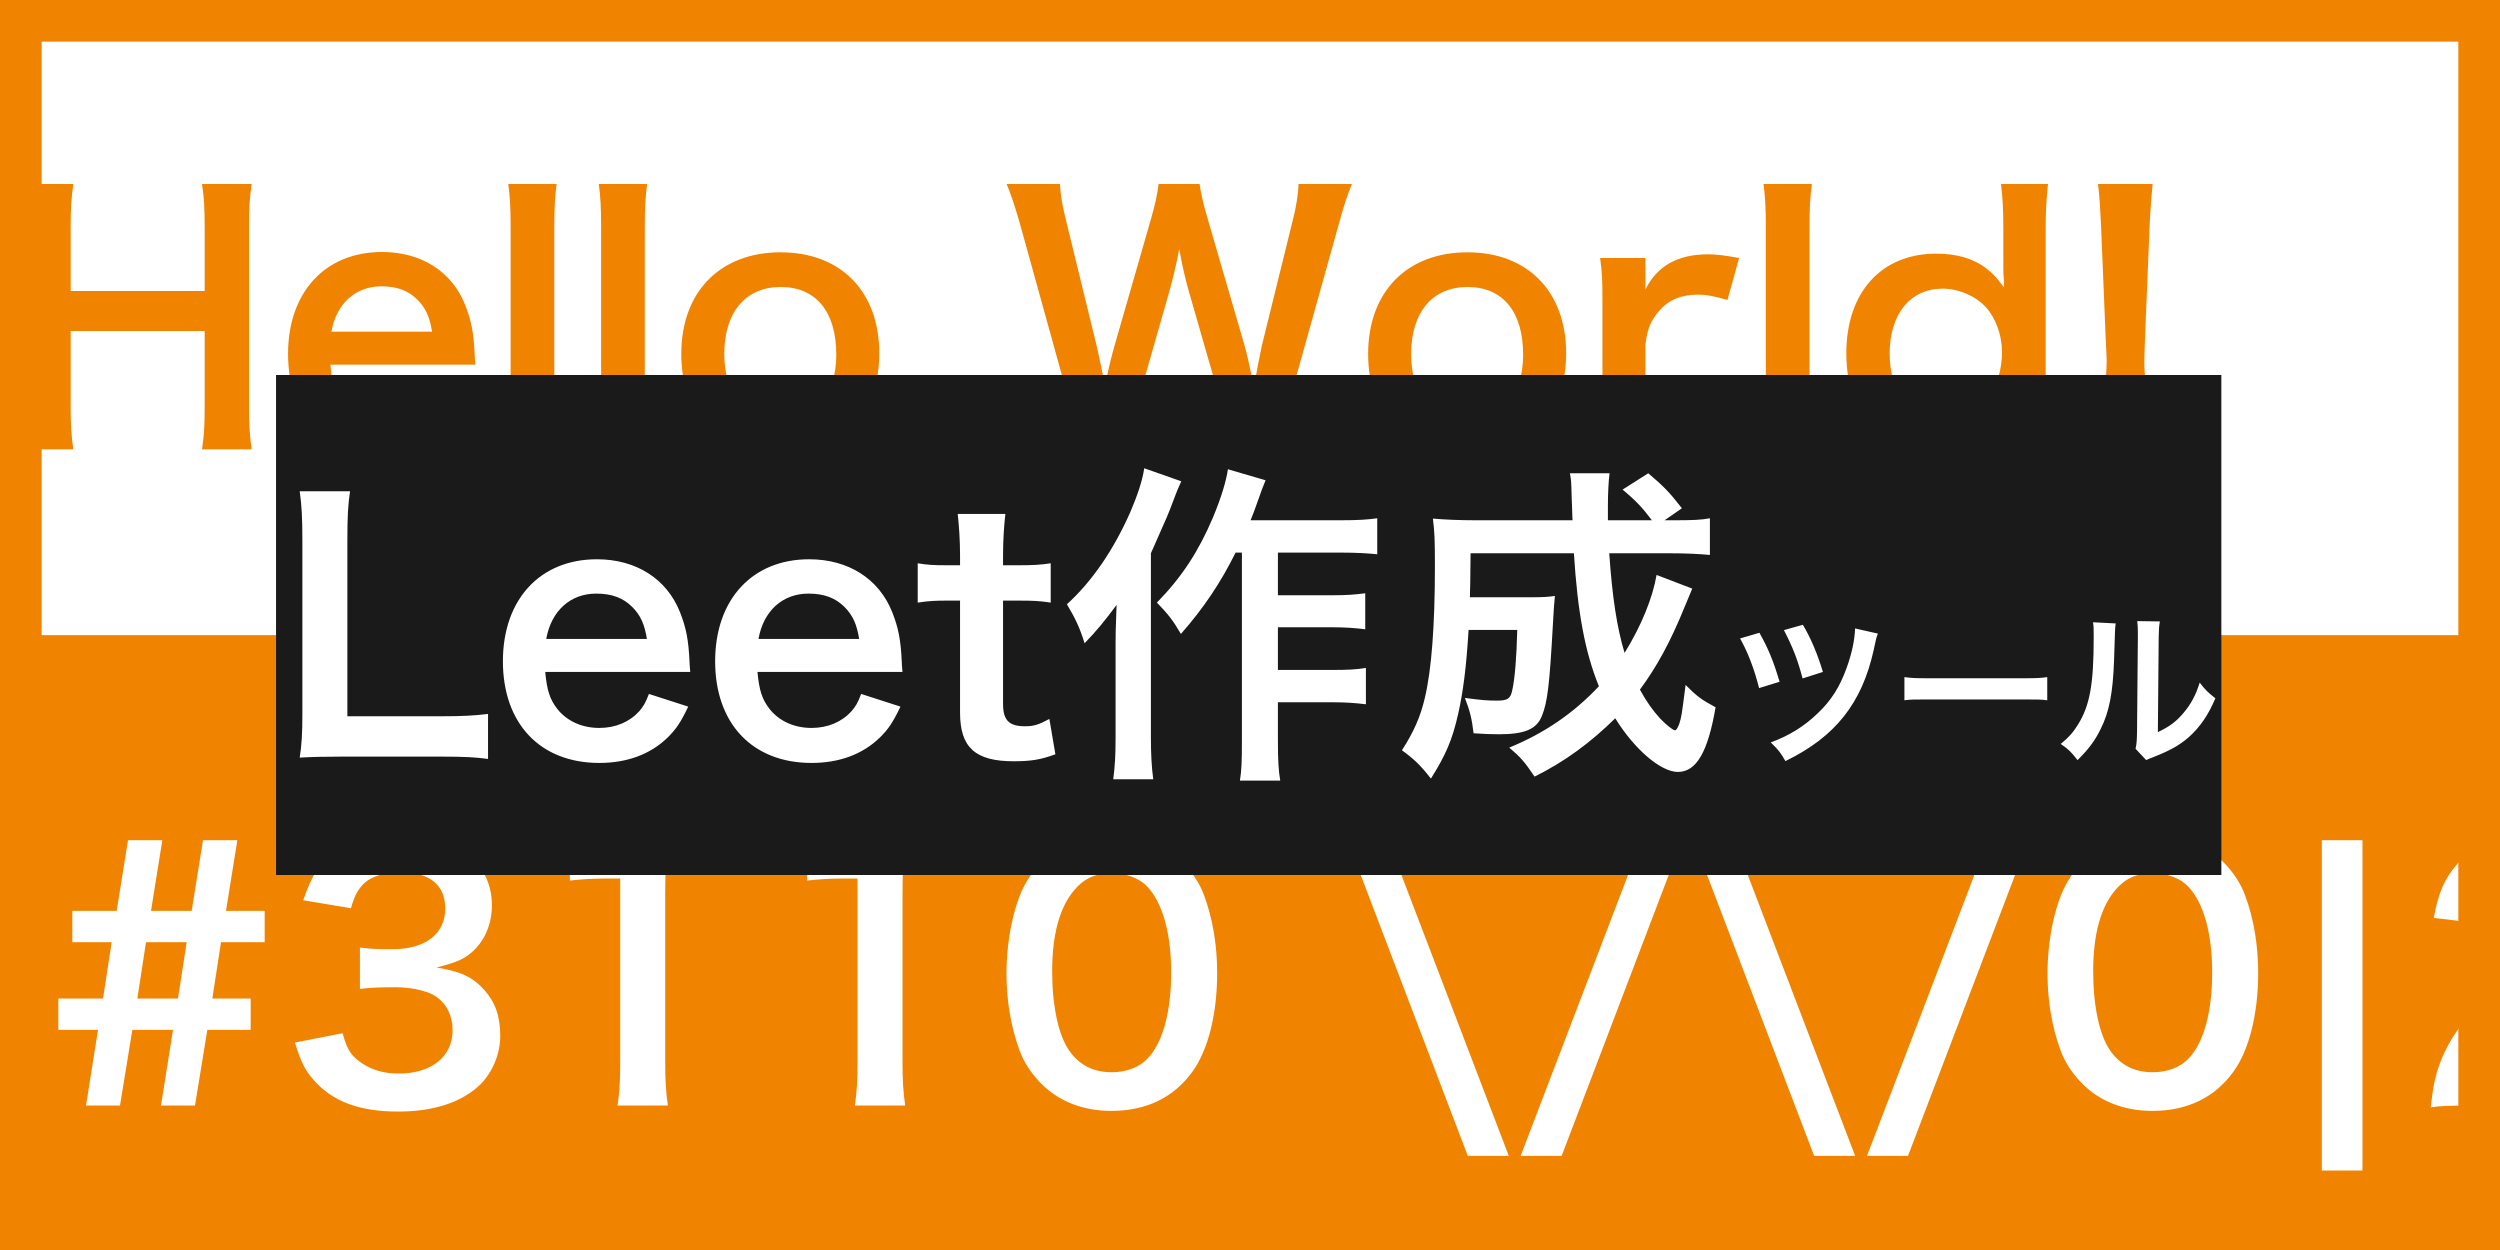
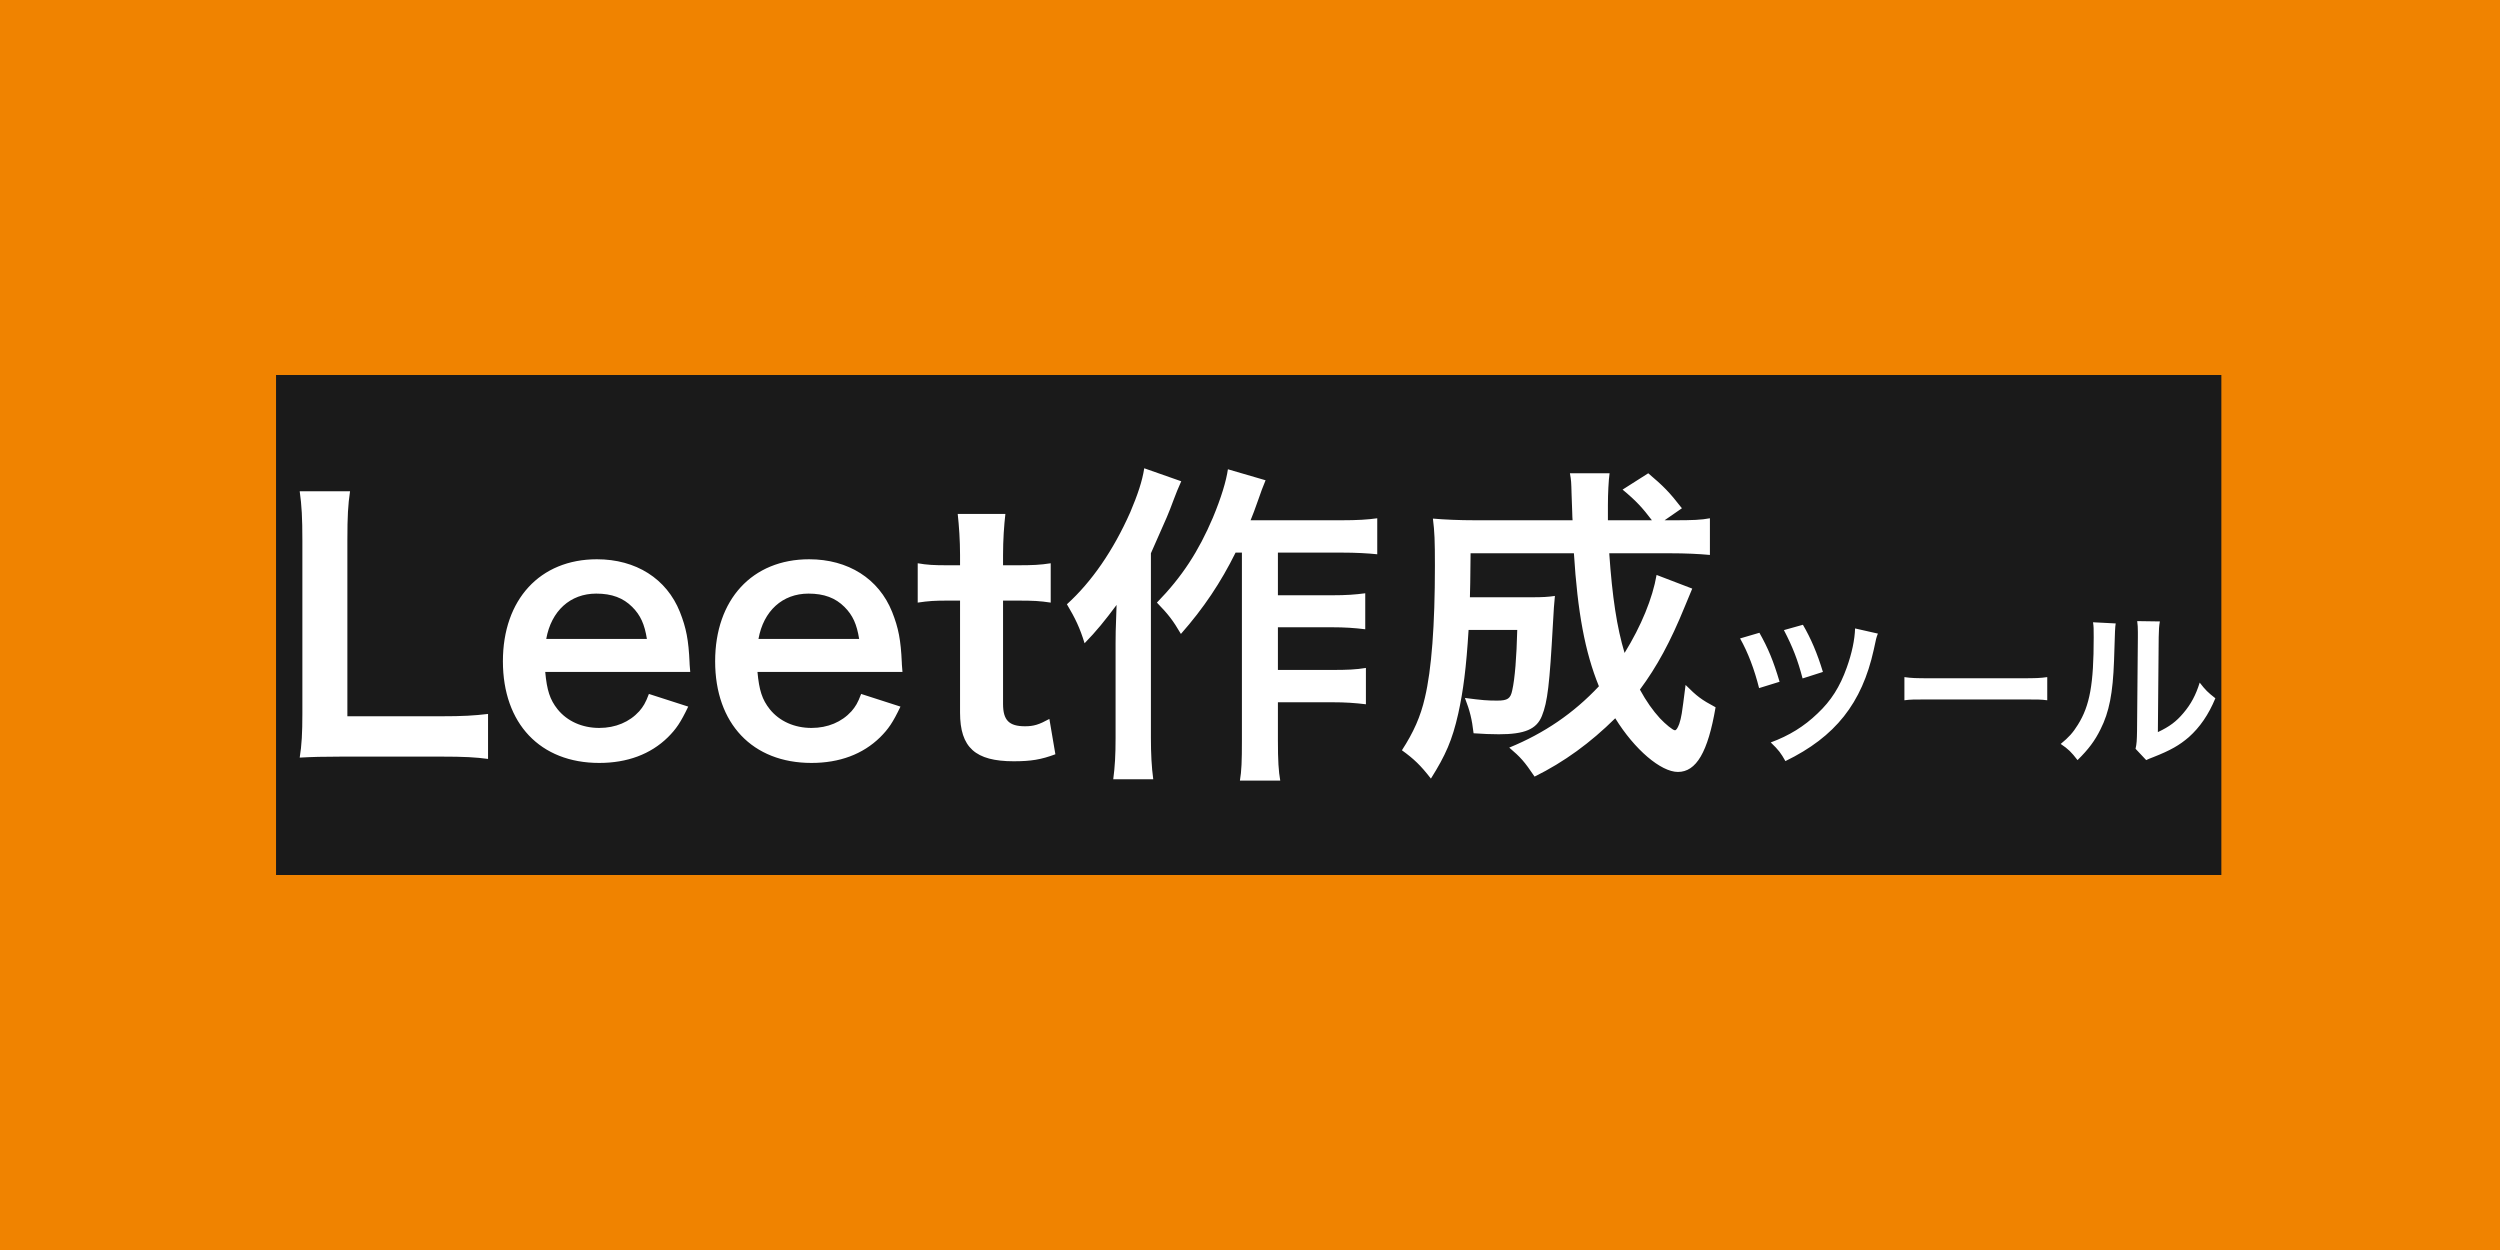
<svg xmlns="http://www.w3.org/2000/svg" width="960" height="480" viewBox="0 0 960 480" fill="none">
  <rect x="0" y="0" width="960" height="480" fill="#808080" stroke="none" />
  <g clip-path="url(#clip0_100_130)">
    <rect width="960" height="480" fill="#F08300" />
-     <rect width="960" height="243.902" fill="white" />
-     <path d="M77.568 70.648H96.64C95.872 75.896 95.616 79.736 95.616 87.032V156.024C95.616 163.448 95.872 167.16 96.64 172.536H77.568C78.336 167.544 78.592 163.576 78.592 156.024V127.096H27.136V156.024C27.136 163.448 27.392 167.288 28.16 172.536H9.088C9.856 167.672 10.112 163.576 10.112 156.024V87.16C10.112 79.608 9.856 75.64 9.088 70.648H28.16C27.392 76.024 27.136 80.248 27.136 87.032V111.736H78.592V87.16C78.592 79.864 78.336 75.256 77.568 70.648ZM182.55 140.024H126.87C127.51 147.064 128.662 150.648 131.606 154.36C135.318 158.968 141.078 161.528 147.606 161.528C153.878 161.528 159.254 159.224 162.966 155.128C164.502 153.336 165.398 151.928 166.678 148.472L181.782 153.336C178.838 159.48 177.174 161.912 173.974 165.112C167.318 171.64 158.358 174.968 147.606 174.968C124.95 174.968 110.614 159.864 110.614 135.928C110.614 112.248 124.822 96.76 146.71 96.76C161.686 96.76 173.462 104.184 178.582 116.984C181.014 123.128 181.91 127.736 182.294 136.44C182.294 136.696 182.294 137.08 182.55 140.024ZM127.254 127.352H165.91C165.014 121.72 163.478 118.264 160.278 115.064C156.822 111.608 152.47 109.944 146.454 109.944C136.47 109.944 129.174 116.6 127.254 127.352ZM195.186 70.648H213.746C213.106 75.64 212.85 79.736 212.85 87.416V155.896C212.85 162.68 213.106 166.904 213.746 172.536H195.186C195.826 167.032 196.082 163.32 196.082 155.896V87.288C196.082 79.608 195.826 75.512 195.186 70.648ZM229.936 70.648H248.496C247.856 75.64 247.6 79.736 247.6 87.416V155.896C247.6 162.68 247.856 166.904 248.496 172.536H229.936C230.576 167.032 230.832 163.32 230.832 155.896V87.288C230.832 79.608 230.576 75.512 229.936 70.648ZM299.886 174.968C276.462 174.968 261.614 159.864 261.614 135.928C261.614 112.12 276.462 96.888 299.758 96.888C322.926 96.888 337.646 111.992 337.646 135.672C337.646 159.352 322.67 174.968 299.886 174.968ZM299.758 110.2C286.318 110.2 278.126 119.928 278.126 135.928C278.126 151.672 286.318 161.4 299.63 161.4C312.942 161.4 321.134 151.8 321.134 136.184C321.134 119.672 313.326 110.2 299.758 110.2ZM490.469 172.536H473.317C472.805 169.464 471.525 163.96 470.245 159.608L456.549 111.992C455.141 107 453.989 102.136 452.837 95.608C451.429 102.904 450.149 107.896 448.997 111.992L435.429 159.608C433.893 165.368 432.869 169.464 432.485 172.536H415.461C414.821 169.336 414.821 169.336 412.005 159.352L391.653 85.88C389.477 78.456 388.197 74.488 386.533 70.648H407.013C407.269 75 407.909 78.84 409.317 84.472L421.221 133.24C422.117 137.208 423.525 143.736 424.293 148.216C425.957 140.28 426.853 136.696 427.877 133.112L442.085 83.704C443.621 78.328 444.517 74.104 444.901 70.648H460.645C461.029 73.72 462.181 78.712 463.589 83.448L477.925 132.728C478.821 136.056 479.461 138.616 481.509 148.216C482.149 145.272 482.149 145.272 482.917 140.792C483.301 138.744 484.325 133.752 484.581 132.6L496.485 84.344C497.765 79.48 498.533 74.232 498.661 70.648H519.141C517.349 75 516.197 78.456 514.149 85.88L493.669 159.224C492.773 162.808 492.133 165.112 491.877 166.264C490.853 169.848 490.853 169.848 490.469 172.536ZM563.636 174.968C540.212 174.968 525.364 159.864 525.364 135.928C525.364 112.12 540.212 96.888 563.508 96.888C586.676 96.888 601.396 111.992 601.396 135.672C601.396 159.352 586.42 174.968 563.636 174.968ZM563.508 110.2C550.068 110.2 541.876 119.928 541.876 135.928C541.876 151.672 550.068 161.4 563.38 161.4C576.692 161.4 584.884 151.8 584.884 136.184C584.884 119.672 577.076 110.2 563.508 110.2ZM667.818 99.064L663.338 115.192C657.962 113.656 655.274 113.144 651.946 113.144C645.546 113.144 640.682 115.192 637.098 119.416C633.898 123.128 632.618 126.072 631.85 132.216V155.896C631.85 162.808 632.106 166.52 632.746 172.536H614.442C615.082 166.264 615.338 162.552 615.338 155.896V115.704C615.338 107.896 615.21 104.312 614.442 99.064H631.85V111.096C636.458 102.008 644.394 97.656 655.914 97.656C658.986 97.656 662.058 98.04 667.818 99.064ZM677.186 70.648H695.746C695.106 75.64 694.85 79.736 694.85 87.416V155.896C694.85 162.68 695.106 166.904 695.746 172.536H677.186C677.826 167.032 678.082 163.32 678.082 155.896V87.288C678.082 79.608 677.826 75.512 677.186 70.648ZM769.408 172.536V166.264C769.408 164.728 769.408 163.32 769.536 161.656C762.88 171 756.096 174.328 743.68 174.328C734.72 174.328 727.936 172.28 722.304 167.8C713.728 161.144 708.992 149.496 708.992 135.672C708.992 112.248 722.432 97.4 743.552 97.4C751.488 97.4 758.016 99.32 763.008 103.288C765.312 105.08 766.72 106.616 769.536 110.328C769.536 108.792 769.536 108.792 769.408 106.232C769.28 105.336 769.28 102.904 769.28 100.728V87.928C769.28 80.248 769.024 76.024 768.384 70.648H786.432C785.792 76.792 785.536 81.272 785.536 87.8V155.256C785.536 162.808 785.792 166.904 786.432 172.536H769.408ZM725.632 135.8C725.632 151.032 733.824 160.632 746.624 160.632C753.408 160.632 759.936 157.432 763.776 152.184C766.976 147.96 768.768 141.688 768.768 135.032C768.768 128.76 766.336 122.104 762.624 118.008C758.656 113.656 752.128 110.84 745.984 110.84C733.568 110.84 725.632 120.568 725.632 135.8ZM823.684 144.504H808.708C808.836 141.816 808.964 140.536 808.964 139C808.964 137.592 808.964 137.592 808.58 129.784L806.788 86.264C806.532 80.632 806.148 74.232 805.636 70.648H826.628C826.244 74.104 825.732 80.76 825.476 86.264L823.684 129.784C823.428 137.336 823.428 137.336 823.428 139.128C823.428 140.664 823.428 141.944 823.684 144.504ZM825.476 172.536H806.916V155H825.476V172.536Z" fill="#F08300" />
-     <path d="M49.152 322.648H62.336L57.984 349.784H73.6L77.952 322.648H91.136L86.784 349.784H101.632V361.816H84.864L81.536 383.448H96.256V395.48H79.616L74.88 424.536H61.824L66.432 395.48H50.816L46.08 424.536H33.024L37.632 395.48H22.4V383.448H39.552L42.88 361.816H27.776V349.784H44.8L49.152 322.648ZM56.064 361.816L52.736 383.448H68.352L71.68 361.816H56.064ZM113.248 400.344L131.552 396.76C133.216 402.648 134.368 404.696 137.568 407.256C141.792 410.584 146.912 412.248 153.056 412.248C165.728 412.248 173.792 405.72 173.792 395.608C173.792 389.72 171.232 384.856 166.624 382.168C163.552 380.376 157.536 379.096 151.904 379.096C146.272 379.096 142.56 379.224 138.208 379.736V363.864C142.304 364.376 145.12 364.504 150.624 364.504C163.424 364.504 170.976 358.616 170.976 348.76C170.976 339.928 164.96 334.936 154.08 334.936C147.808 334.936 143.2 336.344 140.128 338.904C137.568 341.336 136.288 343.512 134.752 348.76L116.448 345.688C119.648 336.216 122.592 331.736 128.608 327.384C135.136 322.648 143.456 320.344 153.696 320.344C175.072 320.344 188.896 331.096 188.896 347.736C188.896 355.416 185.568 362.456 180.064 366.552C177.248 368.728 174.432 369.752 167.648 371.544C176.736 372.952 181.472 375.128 185.952 380.12C190.176 384.856 192.096 390.232 192.096 397.784C192.096 404.696 189.152 411.736 184.416 416.472C177.376 423.256 166.624 426.84 152.928 426.84C137.952 426.84 127.712 423 120.416 414.68C117.216 411.096 115.552 407.768 113.248 400.344ZM256.469 424.536H237.141C237.909 419.544 238.165 414.552 238.165 407.896V337.368H232.021C227.285 337.368 223.573 337.624 218.837 338.136V321.88C222.805 322.52 225.621 322.648 231.637 322.648H243.413C249.941 322.648 251.861 322.52 256.469 322.008C255.701 329.56 255.445 335.448 255.445 343.128V407.896C255.445 414.68 255.701 419.288 256.469 424.536ZM347.594 424.536H328.266C329.034 419.544 329.29 414.552 329.29 407.896V337.368H323.146C318.41 337.368 314.698 337.624 309.962 338.136V321.88C313.93 322.52 316.746 322.648 322.762 322.648H334.538C341.066 322.648 342.986 322.52 347.594 322.008C346.826 329.56 346.57 335.448 346.57 343.128V407.896C346.57 414.68 346.826 419.288 347.594 424.536ZM426.815 426.584C415.935 426.584 406.719 423 399.935 416.216C396.095 412.376 393.151 407.896 391.487 403.288C388.159 394.2 386.495 384.216 386.495 373.848C386.495 360.28 389.567 346.2 394.303 338.392C401.215 326.872 412.735 320.6 426.943 320.6C437.823 320.6 447.167 324.184 453.951 330.968C457.791 334.808 460.735 339.288 462.399 343.896C465.727 352.856 467.391 363.096 467.391 373.592C467.391 389.336 463.935 403.16 457.919 411.48C450.751 421.464 440.127 426.584 426.815 426.584ZM426.943 411.736C432.575 411.736 437.567 409.816 440.767 406.36C446.527 400.344 449.727 388.44 449.727 373.464C449.727 358.616 446.527 346.968 440.767 340.696C437.695 337.24 432.575 335.32 426.815 335.32C420.671 335.32 416.191 337.368 412.479 341.848C406.847 348.504 404.031 359 404.031 372.952C404.031 386.392 406.463 397.528 410.559 403.416C414.527 409.048 419.903 411.736 426.943 411.736ZM533.045 322.648L579.381 443.864H563.637L517.429 322.648H533.045ZM630.265 322.648H645.881L599.673 443.864H583.929L630.265 322.648ZM666.045 322.648L712.381 443.864H696.637L650.429 322.648H666.045ZM763.265 322.648H778.881L732.673 443.864H716.929L763.265 322.648ZM826.565 426.584C815.685 426.584 806.469 423 799.685 416.216C795.845 412.376 792.901 407.896 791.237 403.288C787.909 394.2 786.245 384.216 786.245 373.848C786.245 360.28 789.317 346.2 794.053 338.392C800.965 326.872 812.485 320.6 826.693 320.6C837.573 320.6 846.917 324.184 853.701 330.968C857.541 334.808 860.485 339.288 862.149 343.896C865.477 352.856 867.141 363.096 867.141 373.592C867.141 389.336 863.685 403.16 857.669 411.48C850.501 421.464 839.877 426.584 826.565 426.584ZM826.693 411.736C832.325 411.736 837.317 409.816 840.517 406.36C846.277 400.344 849.477 388.44 849.477 373.464C849.477 358.616 846.277 346.968 840.517 340.696C837.445 337.24 832.325 335.32 826.565 335.32C820.421 335.32 815.941 337.368 812.229 341.848C806.597 348.504 803.781 359 803.781 372.952C803.781 386.392 806.213 397.528 810.309 403.416C814.277 409.048 819.653 411.736 826.693 411.736ZM891.578 322.648H907.194V449.496H891.578V322.648ZM991.012 424.536H949.924C939.94 424.536 937.892 424.664 933.412 425.176C934.18 417.88 935.076 413.4 936.74 408.792C940.196 399.448 945.956 391.256 954.276 383.704C958.756 379.736 962.596 376.792 975.396 368.216C987.172 360.152 990.756 355.928 990.756 349.4C990.756 340.696 983.972 335.32 973.092 335.32C965.668 335.32 960.036 337.88 956.836 342.872C954.66 345.944 953.764 348.76 952.868 354.648L934.564 352.472C936.356 342.744 938.66 337.496 943.396 331.992C949.796 324.568 959.908 320.6 972.708 320.6C995.108 320.6 1008.93 331.352 1008.93 348.888C1008.93 357.336 1006.12 363.48 999.844 369.368C996.26 372.696 994.98 373.72 978.34 385.112C972.708 389.08 966.308 394.456 963.108 397.912C959.268 402.008 957.732 404.568 955.812 409.432H991.652C999.716 409.432 1006.12 409.048 1010.34 408.408V425.304C1004.32 424.792 999.204 424.536 991.012 424.536ZM1074.97 424.536H1055.64C1056.41 419.544 1056.67 414.552 1056.67 407.896V337.368H1050.52C1045.79 337.368 1042.07 337.624 1037.34 338.136V321.88C1041.31 322.52 1044.12 322.648 1050.14 322.648H1061.91C1068.44 322.648 1070.36 322.52 1074.97 322.008C1074.2 329.56 1073.95 335.448 1073.95 343.128V407.896C1073.95 414.68 1074.2 419.288 1074.97 424.536ZM1128.08 322.648H1143.69V449.496H1128.08V322.648ZM1179.64 445.528L1166.33 436.44C1173.75 425.56 1176.82 419.8 1179.64 411.096C1182.33 402.52 1183.74 393.432 1183.74 383.32C1183.74 373.208 1182.33 363.864 1179.38 355.032C1176.57 346.072 1173.5 340.312 1166.07 329.56L1179.64 320.856C1188.47 333.528 1192.18 340.568 1195.77 351.192C1198.97 361.176 1200.63 371.8 1200.63 383.064C1200.63 396.632 1198.33 408.792 1193.34 421.208C1189.75 429.912 1186.81 435.16 1179.64 445.528ZM1244.18 396.504H1229.21C1229.34 393.816 1229.46 392.536 1229.46 391C1229.46 389.592 1229.46 389.592 1229.08 381.784L1227.29 338.264C1227.03 332.632 1226.65 326.232 1226.14 322.648H1247.13C1246.74 326.104 1246.23 332.76 1245.98 338.264L1244.18 381.784C1243.93 389.336 1243.93 389.336 1243.93 391.128C1243.93 392.664 1243.93 393.944 1244.18 396.504ZM1245.98 424.536H1227.42V407H1245.98V424.536Z" fill="white" />
+     <path d="M77.568 70.648H96.64C95.872 75.896 95.616 79.736 95.616 87.032V156.024C95.616 163.448 95.872 167.16 96.64 172.536H77.568C78.336 167.544 78.592 163.576 78.592 156.024V127.096H27.136V156.024C27.136 163.448 27.392 167.288 28.16 172.536H9.088C9.856 167.672 10.112 163.576 10.112 156.024V87.16C10.112 79.608 9.856 75.64 9.088 70.648H28.16C27.392 76.024 27.136 80.248 27.136 87.032V111.736H78.592V87.16C78.592 79.864 78.336 75.256 77.568 70.648ZM182.55 140.024H126.87C127.51 147.064 128.662 150.648 131.606 154.36C135.318 158.968 141.078 161.528 147.606 161.528C153.878 161.528 159.254 159.224 162.966 155.128C164.502 153.336 165.398 151.928 166.678 148.472L181.782 153.336C178.838 159.48 177.174 161.912 173.974 165.112C167.318 171.64 158.358 174.968 147.606 174.968C124.95 174.968 110.614 159.864 110.614 135.928C110.614 112.248 124.822 96.76 146.71 96.76C161.686 96.76 173.462 104.184 178.582 116.984C181.014 123.128 181.91 127.736 182.294 136.44C182.294 136.696 182.294 137.08 182.55 140.024ZM127.254 127.352H165.91C165.014 121.72 163.478 118.264 160.278 115.064C156.822 111.608 152.47 109.944 146.454 109.944C136.47 109.944 129.174 116.6 127.254 127.352ZM195.186 70.648H213.746C213.106 75.64 212.85 79.736 212.85 87.416V155.896C212.85 162.68 213.106 166.904 213.746 172.536H195.186C195.826 167.032 196.082 163.32 196.082 155.896V87.288C196.082 79.608 195.826 75.512 195.186 70.648ZM229.936 70.648H248.496C247.856 75.64 247.6 79.736 247.6 87.416V155.896C247.6 162.68 247.856 166.904 248.496 172.536H229.936C230.576 167.032 230.832 163.32 230.832 155.896V87.288C230.832 79.608 230.576 75.512 229.936 70.648ZM299.886 174.968C276.462 174.968 261.614 159.864 261.614 135.928C261.614 112.12 276.462 96.888 299.758 96.888C322.926 96.888 337.646 111.992 337.646 135.672C337.646 159.352 322.67 174.968 299.886 174.968ZM299.758 110.2C286.318 110.2 278.126 119.928 278.126 135.928C278.126 151.672 286.318 161.4 299.63 161.4C312.942 161.4 321.134 151.8 321.134 136.184C321.134 119.672 313.326 110.2 299.758 110.2ZM490.469 172.536H473.317C472.805 169.464 471.525 163.96 470.245 159.608L456.549 111.992C455.141 107 453.989 102.136 452.837 95.608C451.429 102.904 450.149 107.896 448.997 111.992L435.429 159.608C433.893 165.368 432.869 169.464 432.485 172.536H415.461C414.821 169.336 414.821 169.336 412.005 159.352L391.653 85.88C389.477 78.456 388.197 74.488 386.533 70.648H407.013C407.269 75 407.909 78.84 409.317 84.472L421.221 133.24C422.117 137.208 423.525 143.736 424.293 148.216C425.957 140.28 426.853 136.696 427.877 133.112L442.085 83.704C443.621 78.328 444.517 74.104 444.901 70.648H460.645C461.029 73.72 462.181 78.712 463.589 83.448L477.925 132.728C478.821 136.056 479.461 138.616 481.509 148.216C482.149 145.272 482.149 145.272 482.917 140.792C483.301 138.744 484.325 133.752 484.581 132.6L496.485 84.344C497.765 79.48 498.533 74.232 498.661 70.648H519.141C517.349 75 516.197 78.456 514.149 85.88L493.669 159.224C492.773 162.808 492.133 165.112 491.877 166.264C490.853 169.848 490.853 169.848 490.469 172.536ZM563.636 174.968C540.212 174.968 525.364 159.864 525.364 135.928C525.364 112.12 540.212 96.888 563.508 96.888C586.676 96.888 601.396 111.992 601.396 135.672C601.396 159.352 586.42 174.968 563.636 174.968ZM563.508 110.2C550.068 110.2 541.876 119.928 541.876 135.928C541.876 151.672 550.068 161.4 563.38 161.4C576.692 161.4 584.884 151.8 584.884 136.184C584.884 119.672 577.076 110.2 563.508 110.2ZM667.818 99.064L663.338 115.192C657.962 113.656 655.274 113.144 651.946 113.144C645.546 113.144 640.682 115.192 637.098 119.416C633.898 123.128 632.618 126.072 631.85 132.216V155.896C631.85 162.808 632.106 166.52 632.746 172.536H614.442C615.082 166.264 615.338 162.552 615.338 155.896V115.704C615.338 107.896 615.21 104.312 614.442 99.064H631.85V111.096C636.458 102.008 644.394 97.656 655.914 97.656C658.986 97.656 662.058 98.04 667.818 99.064ZM677.186 70.648H695.746C695.106 75.64 694.85 79.736 694.85 87.416V155.896C694.85 162.68 695.106 166.904 695.746 172.536H677.186C677.826 167.032 678.082 163.32 678.082 155.896V87.288C678.082 79.608 677.826 75.512 677.186 70.648ZM769.408 172.536V166.264C769.408 164.728 769.408 163.32 769.536 161.656C762.88 171 756.096 174.328 743.68 174.328C734.72 174.328 727.936 172.28 722.304 167.8C713.728 161.144 708.992 149.496 708.992 135.672C708.992 112.248 722.432 97.4 743.552 97.4C751.488 97.4 758.016 99.32 763.008 103.288C765.312 105.08 766.72 106.616 769.536 110.328C769.536 108.792 769.536 108.792 769.408 106.232C769.28 105.336 769.28 102.904 769.28 100.728V87.928C769.28 80.248 769.024 76.024 768.384 70.648H786.432C785.792 76.792 785.536 81.272 785.536 87.8V155.256C785.536 162.808 785.792 166.904 786.432 172.536H769.408ZM725.632 135.8C725.632 151.032 733.824 160.632 746.624 160.632C753.408 160.632 759.936 157.432 763.776 152.184C766.976 147.96 768.768 141.688 768.768 135.032C768.768 128.76 766.336 122.104 762.624 118.008C758.656 113.656 752.128 110.84 745.984 110.84C733.568 110.84 725.632 120.568 725.632 135.8ZM823.684 144.504H808.708C808.964 137.592 808.964 137.592 808.58 129.784L806.788 86.264C806.532 80.632 806.148 74.232 805.636 70.648H826.628C826.244 74.104 825.732 80.76 825.476 86.264L823.684 129.784C823.428 137.336 823.428 137.336 823.428 139.128C823.428 140.664 823.428 141.944 823.684 144.504ZM825.476 172.536H806.916V155H825.476V172.536Z" fill="#F08300" />
    <rect x="106" y="144" width="747" height="192" fill="#1A1A1A" />
    <path d="M187.408 274.152V291.432C182.8 290.792 178.32 290.536 169.232 290.536H131.344C124.176 290.536 119.696 290.664 115.088 290.92C115.856 286.184 116.112 281.448 116.112 274.024V207.592C116.112 198.76 115.856 194.152 115.088 188.648H134.416C133.648 193.896 133.392 198.12 133.392 207.464V275.048H169.232C177.936 275.048 182.032 274.792 187.408 274.152ZM265.05 258.024H209.37C210.01 265.064 211.162 268.648 214.106 272.36C217.818 276.968 223.578 279.528 230.106 279.528C236.378 279.528 241.754 277.224 245.466 273.128C247.002 271.336 247.898 269.928 249.178 266.472L264.282 271.336C261.338 277.48 259.674 279.912 256.474 283.112C249.818 289.64 240.858 292.968 230.106 292.968C207.45 292.968 193.114 277.864 193.114 253.928C193.114 230.248 207.322 214.76 229.21 214.76C244.186 214.76 255.962 222.184 261.082 234.984C263.514 241.128 264.41 245.736 264.794 254.44C264.794 254.696 264.794 255.08 265.05 258.024ZM209.754 245.352H248.41C247.514 239.72 245.978 236.264 242.778 233.064C239.322 229.608 234.97 227.944 228.954 227.944C218.97 227.944 211.674 234.6 209.754 245.352ZM346.55 258.024H290.87C291.51 265.064 292.662 268.648 295.606 272.36C299.318 276.968 305.078 279.528 311.606 279.528C317.878 279.528 323.254 277.224 326.966 273.128C328.502 271.336 329.398 269.928 330.678 266.472L345.782 271.336C342.838 277.48 341.174 279.912 337.974 283.112C331.318 289.64 322.358 292.968 311.606 292.968C288.95 292.968 274.614 277.864 274.614 253.928C274.614 230.248 288.822 214.76 310.71 214.76C325.686 214.76 337.462 222.184 342.582 234.984C345.014 241.128 345.91 245.736 346.294 254.44C346.294 254.696 346.294 255.08 346.55 258.024ZM291.254 245.352H329.91C329.014 239.72 327.478 236.264 324.278 233.064C320.822 229.608 316.47 227.944 310.454 227.944C300.47 227.944 293.174 234.6 291.254 245.352ZM367.762 197.352H386.066C385.554 201.832 385.17 207.336 385.17 213.096V217.064H390.546C396.562 217.064 399.378 216.936 403.474 216.296V231.4C399.25 230.76 396.818 230.632 390.93 230.632H385.17V270.312C385.17 276.584 387.474 278.888 393.618 278.888C396.946 278.888 398.994 278.248 402.962 276.072L405.266 289.64C399.762 291.688 395.922 292.328 389.266 292.328C374.546 292.328 368.658 287.08 368.658 273.64V230.632H363.794C359.058 230.632 356.626 230.76 352.402 231.4V216.296C356.114 216.936 358.546 217.064 363.922 217.064H368.658V213.096C368.658 207.592 368.274 201.96 367.762 197.352ZM476.894 212.2H474.462C468.83 223.592 462.174 233.576 453.47 243.432C450.398 238.184 448.606 235.88 444.254 231.4C453.982 221.416 460.254 211.688 465.758 198.76C468.958 191.08 470.878 184.68 471.518 180.2L485.982 184.424C484.702 187.496 484.318 188.648 483.422 191.208C481.502 196.584 481.374 196.968 480.222 199.784H515.038C521.31 199.784 525.278 199.528 528.862 199.016V212.84C525.15 212.456 520.67 212.2 515.038 212.2H490.718V228.584H511.582C516.958 228.584 520.414 228.328 524.254 227.816V241.64C520.158 241.128 516.318 240.872 511.454 240.872H490.718V257.256H511.71C517.214 257.256 520.67 257.128 524.51 256.488V270.44C520.286 269.928 516.574 269.672 511.71 269.672H490.718V284.392C490.718 292.072 490.974 296.168 491.614 299.752H476.126C476.766 296.04 476.894 292.2 476.894 284.392V212.2ZM439.39 179.816L453.598 184.808C452.19 188.008 451.806 188.904 450.654 191.976C448.606 197.48 448.606 197.48 441.95 212.456V283.368C441.95 289.384 442.206 294.504 442.846 299.24H427.486C428.126 294.376 428.382 290.024 428.382 283.368V246.888C428.382 243.688 428.382 243.048 428.766 232.296C424.286 238.312 421.086 242.28 416.478 247.016C414.686 241.128 412.894 237.416 409.694 232.04C419.166 223.464 427.486 211.432 434.014 196.712C436.83 190.056 438.622 184.808 439.39 179.816ZM636.126 220.776L649.822 226.024C649.054 227.944 649.054 227.944 647.006 232.808C641.374 246.632 636.254 255.976 629.726 264.808C632.158 269.288 634.718 272.872 637.406 275.816C639.582 278.12 642.398 280.424 643.166 280.424C643.678 280.424 644.19 279.656 644.83 277.992C645.726 275.048 645.726 275.048 647.262 263.016C651.614 267.368 653.278 268.648 658.782 271.592C655.838 288.872 651.358 296.424 644.318 296.424C637.79 296.424 627.678 287.848 620.254 275.816C610.654 285.288 600.67 292.584 589.278 298.216C585.31 292.328 583.902 290.792 579.55 287.08C592.99 281.576 604.254 273.896 613.982 263.528C608.606 250.344 605.79 234.984 604.382 212.456H564.702C564.574 224.744 564.574 224.744 564.446 229.352H587.998C592.478 229.352 594.398 229.224 597.086 228.84C596.83 231.144 596.574 234.728 596.318 239.72C595.038 262.76 594.27 269.544 592.094 274.92C590.046 280.04 585.438 281.96 575.582 281.96C571.998 281.96 569.95 281.832 565.854 281.576C565.214 276.072 564.446 273 562.526 268.008C569.31 268.904 571.23 269.032 574.942 269.032C578.91 269.032 580.062 268.264 580.702 265.064C581.726 260.584 582.366 252.264 582.622 241.896H563.934C563.038 256.488 561.886 265.32 559.966 274.024C557.662 284.264 555.102 290.024 549.47 298.984C545.502 293.864 542.942 291.432 538.334 288.104C542.814 281.192 545.502 275.176 547.166 267.88C549.726 257.128 551.006 240.104 551.006 217.32C551.006 207.464 550.878 204.264 550.238 199.144C554.846 199.528 560.094 199.784 566.75 199.784H603.87C603.742 198.76 603.742 195.432 603.486 189.8C603.358 185.064 603.358 184.552 602.846 181.736H618.078C617.694 184.424 617.438 189.672 617.438 193.896C617.438 195.048 617.438 198.504 617.438 199.784H634.334C630.75 195.048 628.318 192.36 623.07 188.008L632.926 181.736C638.814 186.728 640.99 188.904 645.854 195.176L639.198 199.784H643.038C649.822 199.784 653.278 199.656 656.606 199.016V213.096C652.382 212.712 647.518 212.456 640.99 212.456H617.95C619.102 229.224 620.894 241 623.838 250.728C630.238 240.36 634.59 229.736 636.126 220.776ZM668.19 245.16L675.614 242.984C678.942 248.872 680.99 253.8 683.358 261.8L675.486 264.232C673.694 257.064 671.198 250.472 668.19 245.16ZM685.022 241.96L692.318 239.912C695.39 245.16 697.822 250.856 699.998 258.024L692.19 260.52C690.334 253.416 688.414 248.488 685.022 241.96ZM712.35 241.32L721.118 243.304C720.542 244.712 720.414 245.16 719.518 249.512C714.974 270.056 704.798 282.92 685.598 292.264C683.87 289.192 683.038 288.04 679.966 285.096C687.07 282.472 692.766 278.952 697.95 273.96C703.134 269.096 706.526 263.72 709.15 256.36C711.134 250.856 712.222 245.608 712.35 241.32ZM731.294 268.904V260.008C734.11 260.392 735.326 260.456 741.662 260.456H775.774C782.11 260.456 783.326 260.392 786.142 260.008V268.904C783.582 268.584 782.878 268.584 775.71 268.584H741.726C734.558 268.584 733.854 268.584 731.294 268.904ZM803.725 238.952L812.429 239.4C812.173 241.192 812.173 241.192 811.789 253.736C811.341 266.216 809.933 273.448 806.605 280.04C804.429 284.456 801.997 287.72 797.773 291.88C795.277 288.68 794.317 287.72 791.309 285.672C794.445 283.112 795.981 281.384 797.901 278.312C802.509 270.952 803.981 262.696 803.981 244.776C803.981 241.256 803.981 240.68 803.725 238.952ZM820.685 238.504L829.389 238.632C829.069 240.488 829.005 241.576 828.941 244.712L828.621 281.128C833.101 279.016 835.661 277.096 838.413 273.832C841.357 270.376 843.213 266.856 844.685 262.12C846.925 265 847.757 265.832 850.701 268.136C848.077 274.472 844.749 279.272 840.525 283.048C836.877 286.184 833.549 288.104 826.893 290.728C825.485 291.24 824.972 291.496 824.141 291.88L820.045 287.528C820.493 285.672 820.557 284.264 820.621 280.744L820.941 244.648V242.728C820.941 241.128 820.877 239.72 820.685 238.504Z" fill="white" />
  </g>
-   <rect x="8" y="8" width="944" height="464" stroke="#F08300" stroke-width="16" />
  <defs>
    <clipPath id="clip0_100_130">
      <rect width="960" height="480" fill="white" />
    </clipPath>
  </defs>
</svg>